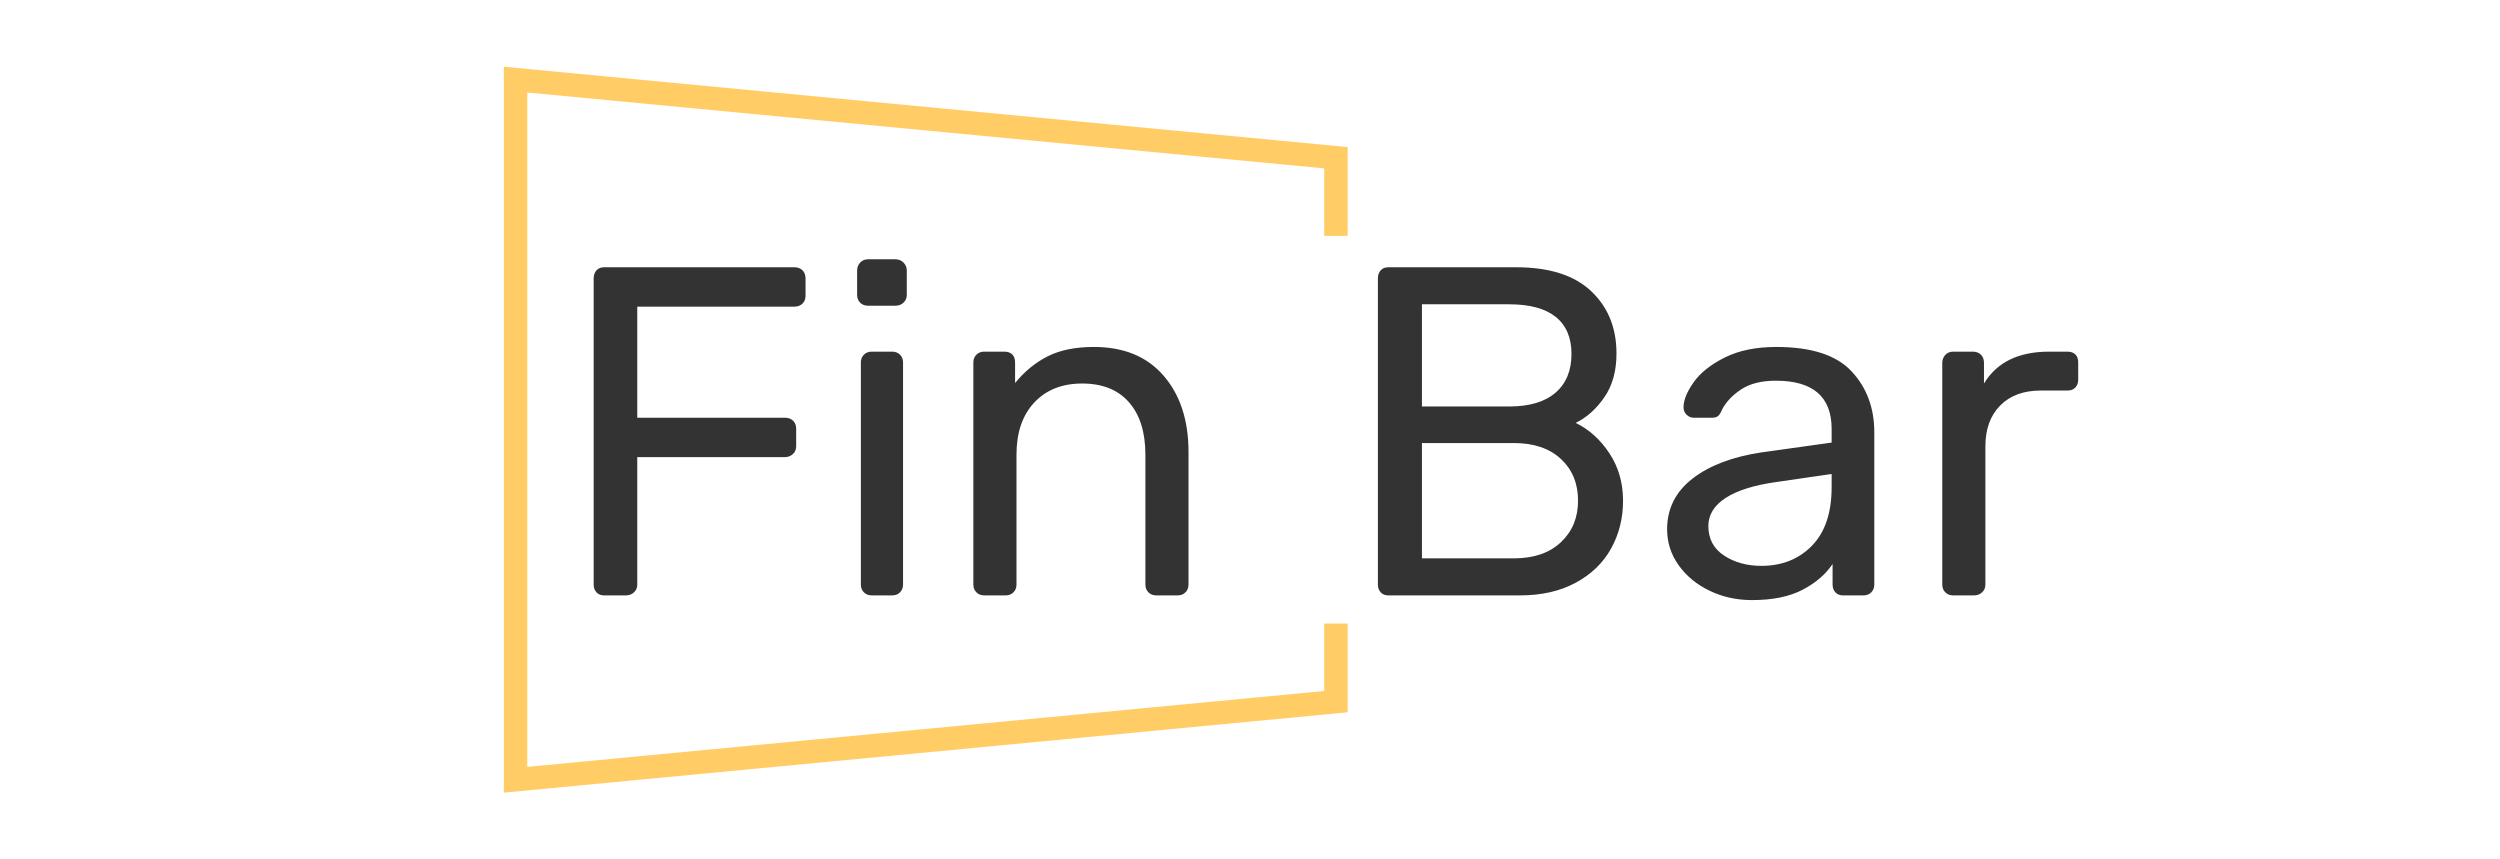
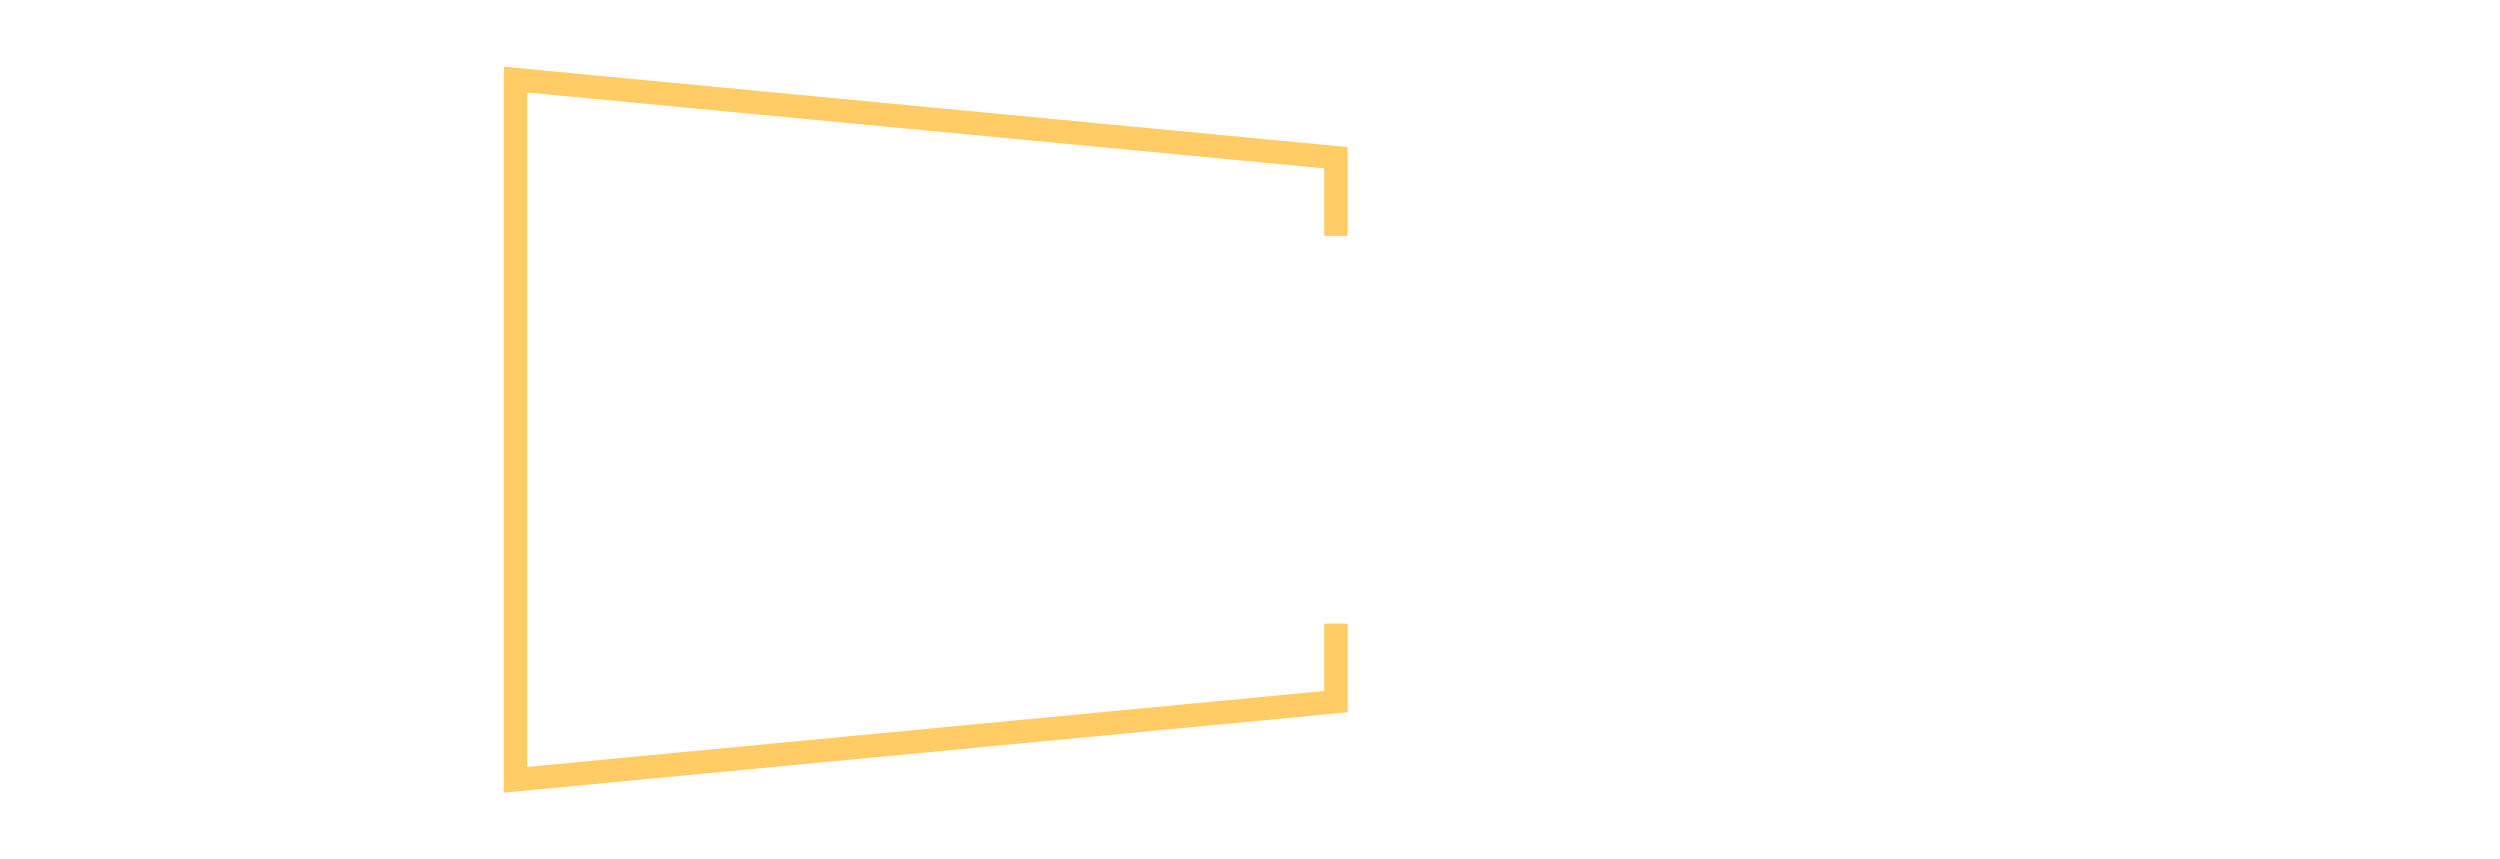
<svg xmlns="http://www.w3.org/2000/svg" data-v-0dd9719b="" version="1.0" width="100%" height="100%" viewBox="0 0 320 110" preserveAspectRatio="xMidYMid meet" color-interpolation-filters="sRGB">
  <g data-v-0dd9719b="" fill="#333333" class="pmspacesvg" transform="translate(65.99,10.19)">
    <polyline data-gra="graph-name" stroke="#FFCC66" stroke-width="3" fill-opacity="0" points="105.01,20 105.01,10 0,0 0,89.62 105.01,79.62 105.01,69.62" />
    <g transform="translate(10,23)">
      <g>
        <g>
-           <rect data-gra="graph-name" />
-         </g>
+           </g>
        <g data-gra="path-name" fill-rule="" class="tp-name" fill="#333333">
          <g transform="scale(1)">
            <g>
-               <path d="M6.6 0Q6 0 5.64-0.39 5.28-0.78 5.28-1.38L5.28-1.38 5.28-40.56Q5.28-41.22 5.64-41.61 6-42 6.6-42L6.6-42 30.96-42Q31.62-42 32.01-41.61 32.4-41.22 32.4-40.56L32.4-40.56 32.4-38.34Q32.4-37.74 32.01-37.35 31.62-36.96 30.96-36.96L30.96-36.96 10.86-36.96 10.86-22.74 29.76-22.74Q30.42-22.74 30.81-22.35 31.2-21.96 31.2-21.36L31.2-21.36 31.2-19.08Q31.2-18.48 30.78-18.09 30.36-17.7 29.76-17.7L29.76-17.7 10.86-17.7 10.86-1.38Q10.86-0.78 10.44-0.39 10.02 0 9.42 0L9.42 0 6.6 0ZM40.38-37.08Q39.78-37.08 39.39-37.47 39-37.86 39-38.46L39-38.46 39-41.58Q39-42.18 39.39-42.6 39.78-43.02 40.38-43.02L40.38-43.02 43.92-43.02Q44.52-43.02 44.94-42.6 45.36-42.18 45.36-41.58L45.36-41.58 45.36-38.46Q45.36-37.86 44.94-37.47 44.52-37.08 43.92-37.08L43.92-37.08 40.38-37.08ZM40.86 0Q40.26 0 39.87-0.39 39.48-0.78 39.48-1.38L39.48-1.38 39.48-29.82Q39.48-30.42 39.87-30.81 40.26-31.2 40.86-31.2L40.86-31.2 43.5-31.2Q44.1-31.2 44.49-30.81 44.88-30.42 44.88-29.82L44.88-29.82 44.88-1.38Q44.88-0.78 44.49-0.39 44.1 0 43.5 0L43.5 0 40.86 0ZM55.26 0Q54.66 0 54.27-0.39 53.88-0.78 53.88-1.38L53.88-1.38 53.88-29.82Q53.88-30.42 54.27-30.81 54.66-31.2 55.26-31.2L55.26-31.2 57.84-31.2Q58.5-31.2 58.86-30.84 59.22-30.48 59.22-29.82L59.22-29.82 59.22-27.18Q61.02-29.4 63.39-30.6 65.76-31.8 69.3-31.8L69.3-31.8Q75.06-31.8 78.24-28.11 81.42-24.42 81.42-18.36L81.42-18.36 81.42-1.38Q81.42-0.78 81.03-0.39 80.64 0 80.04 0L80.04 0 77.28 0Q76.68 0 76.29-0.39 75.9-0.78 75.9-1.38L75.9-1.38 75.9-18Q75.9-22.32 73.8-24.72 71.7-27.12 67.8-27.12L67.8-27.12Q63.96-27.12 61.68-24.69 59.4-22.26 59.4-18L59.4-18 59.4-1.38Q59.4-0.78 59.01-0.39 58.62 0 58.02 0L58.02 0 55.26 0ZM106.98 0Q106.38 0 106.02-0.39 105.66-0.78 105.66-1.38L105.66-1.38 105.66-40.56Q105.66-41.22 106.02-41.61 106.38-42 106.98-42L106.98-42 123.36-42Q129.72-42 132.96-38.94 136.2-35.88 136.2-30.96L136.2-30.96Q136.2-27.6 134.64-25.35 133.08-23.1 130.98-22.08L130.98-22.08Q133.56-20.82 135.3-18.18 137.04-15.54 137.04-12.12L137.04-12.12Q137.04-8.76 135.51-6 133.98-3.24 130.98-1.62 127.98 0 123.84 0L123.84 0 106.98 0ZM111.3-24.18L122.46-24.18Q126.36-24.18 128.4-25.95 130.44-27.72 130.44-30.9L130.44-30.9Q130.44-34.02 128.43-35.64 126.42-37.26 122.46-37.26L122.46-37.26 111.3-37.26 111.3-24.18ZM111.3-4.74L123.06-4.74Q126.9-4.74 129.09-6.81 131.28-8.88 131.28-12.12L131.28-12.12Q131.28-15.42 129.09-17.46 126.9-19.5 123.06-19.5L123.06-19.5 111.3-19.5 111.3-4.74ZM153.54 0.6Q150.6 0.6 148.11-0.6 145.62-1.8 144.15-3.87 142.68-5.94 142.68-8.46L142.68-8.46Q142.68-12.42 145.92-14.94 149.16-17.46 154.74-18.3L154.74-18.3 163.74-19.56 163.74-21.3Q163.74-27.48 156.6-27.48L156.6-27.48Q153.84-27.48 152.16-26.37 150.48-25.26 149.7-23.76L149.7-23.76Q149.46-23.16 149.19-22.95 148.92-22.74 148.44-22.74L148.44-22.74 146.1-22.74Q145.56-22.74 145.17-23.13 144.78-23.52 144.78-24.06L144.78-24.06Q144.78-25.44 146.07-27.27 147.36-29.1 150.06-30.45 152.76-31.8 156.66-31.8L156.66-31.8Q163.38-31.8 166.29-28.68 169.2-25.56 169.2-20.88L169.2-20.88 169.2-1.38Q169.2-0.78 168.81-0.39 168.42 0 167.82 0L167.82 0 165.18 0Q164.58 0 164.22-0.39 163.86-0.78 163.86-1.38L163.86-1.38 163.86-4.02Q162.54-2.04 160.02-0.72 157.5 0.6 153.54 0.6L153.54 0.6ZM154.74-3.78Q158.7-3.78 161.22-6.36 163.74-8.94 163.74-13.86L163.74-13.86 163.74-15.54 156.72-14.52Q152.4-13.92 150.18-12.48 147.96-11.04 147.96-8.88L147.96-8.88Q147.96-6.42 149.97-5.1 151.98-3.78 154.74-3.78L154.74-3.78ZM179.28 0Q178.68 0 178.29-0.39 177.9-0.78 177.9-1.38L177.9-1.38 177.9-29.76Q177.9-30.36 178.29-30.78 178.68-31.2 179.28-31.2L179.28-31.2 181.8-31.2Q182.46-31.2 182.85-30.81 183.24-30.42 183.24-29.76L183.24-29.76 183.24-27.12Q185.7-31.2 191.58-31.2L191.58-31.2 193.92-31.2Q194.58-31.2 194.94-30.84 195.3-30.48 195.3-29.82L195.3-29.82 195.3-27.6Q195.3-27 194.94-26.61 194.58-26.22 193.92-26.22L193.92-26.22 190.5-26.22Q187.2-26.22 185.31-24.3 183.42-22.38 183.42-19.08L183.42-19.08 183.42-1.38Q183.42-0.78 183-0.39 182.58 0 181.98 0L181.98 0 179.28 0Z" transform="translate(-5.28, 43.02)" />
-             </g>
+               </g>
          </g>
        </g>
      </g>
    </g>
  </g>
</svg>